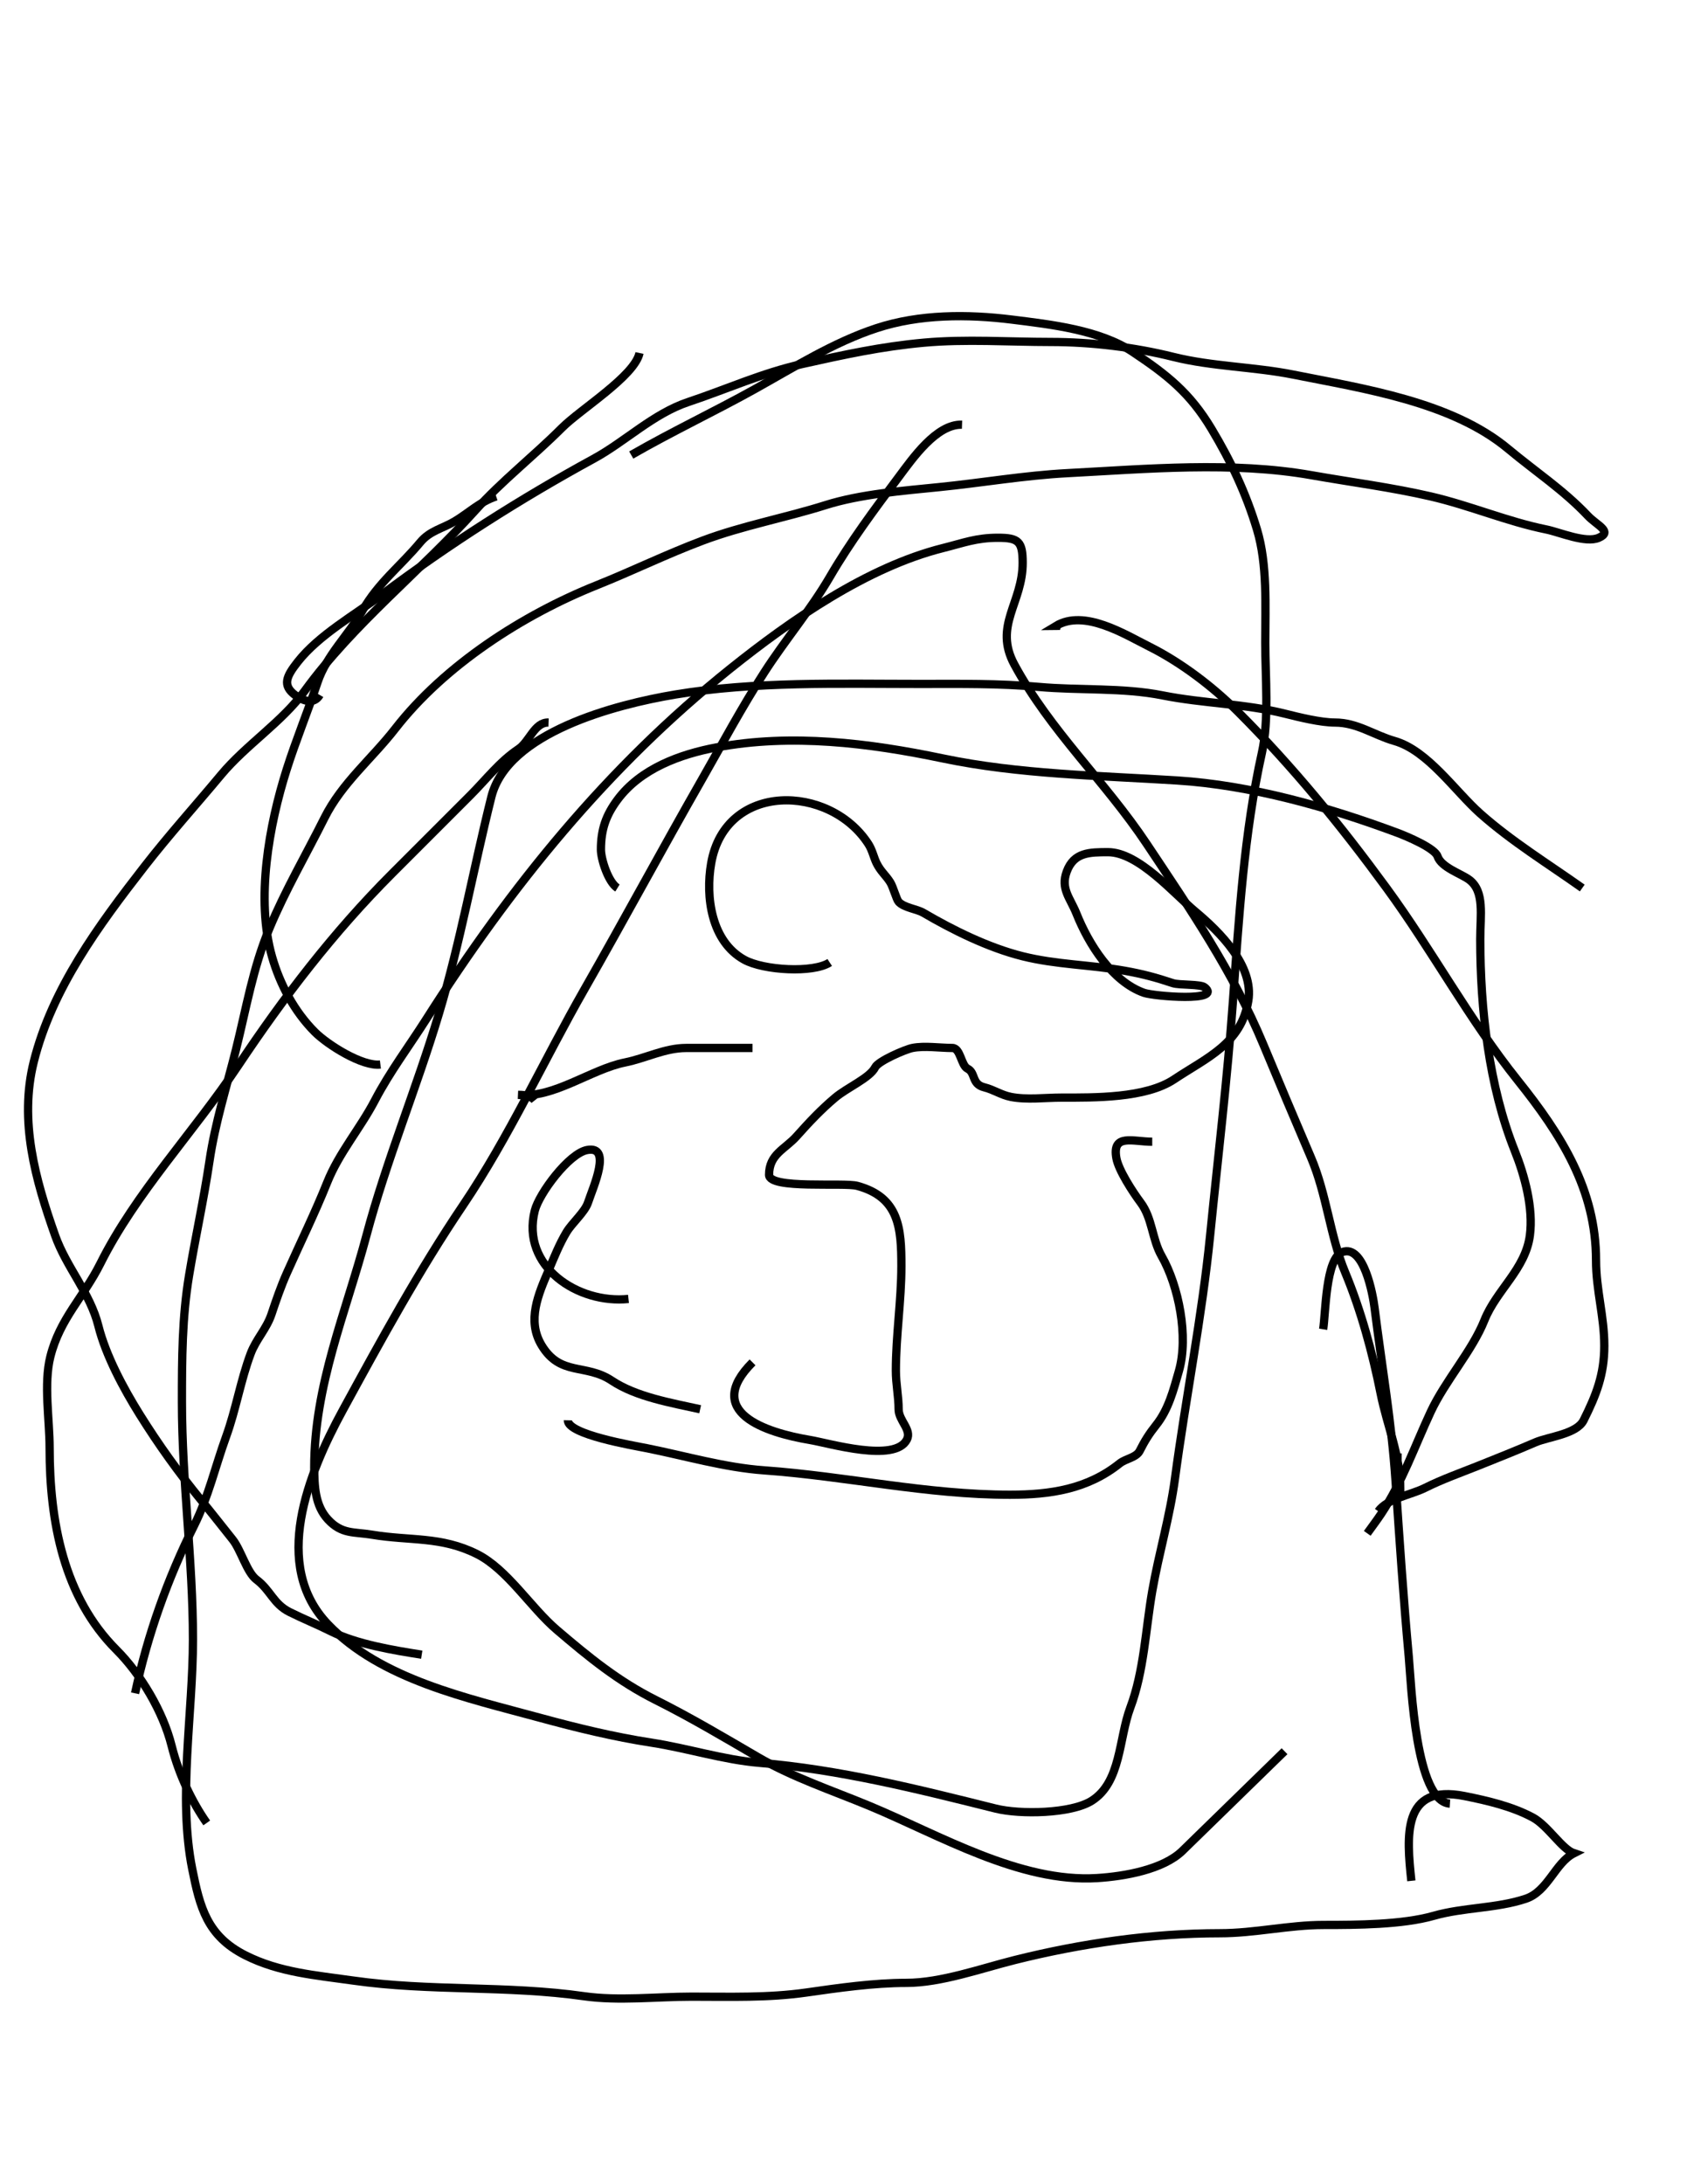
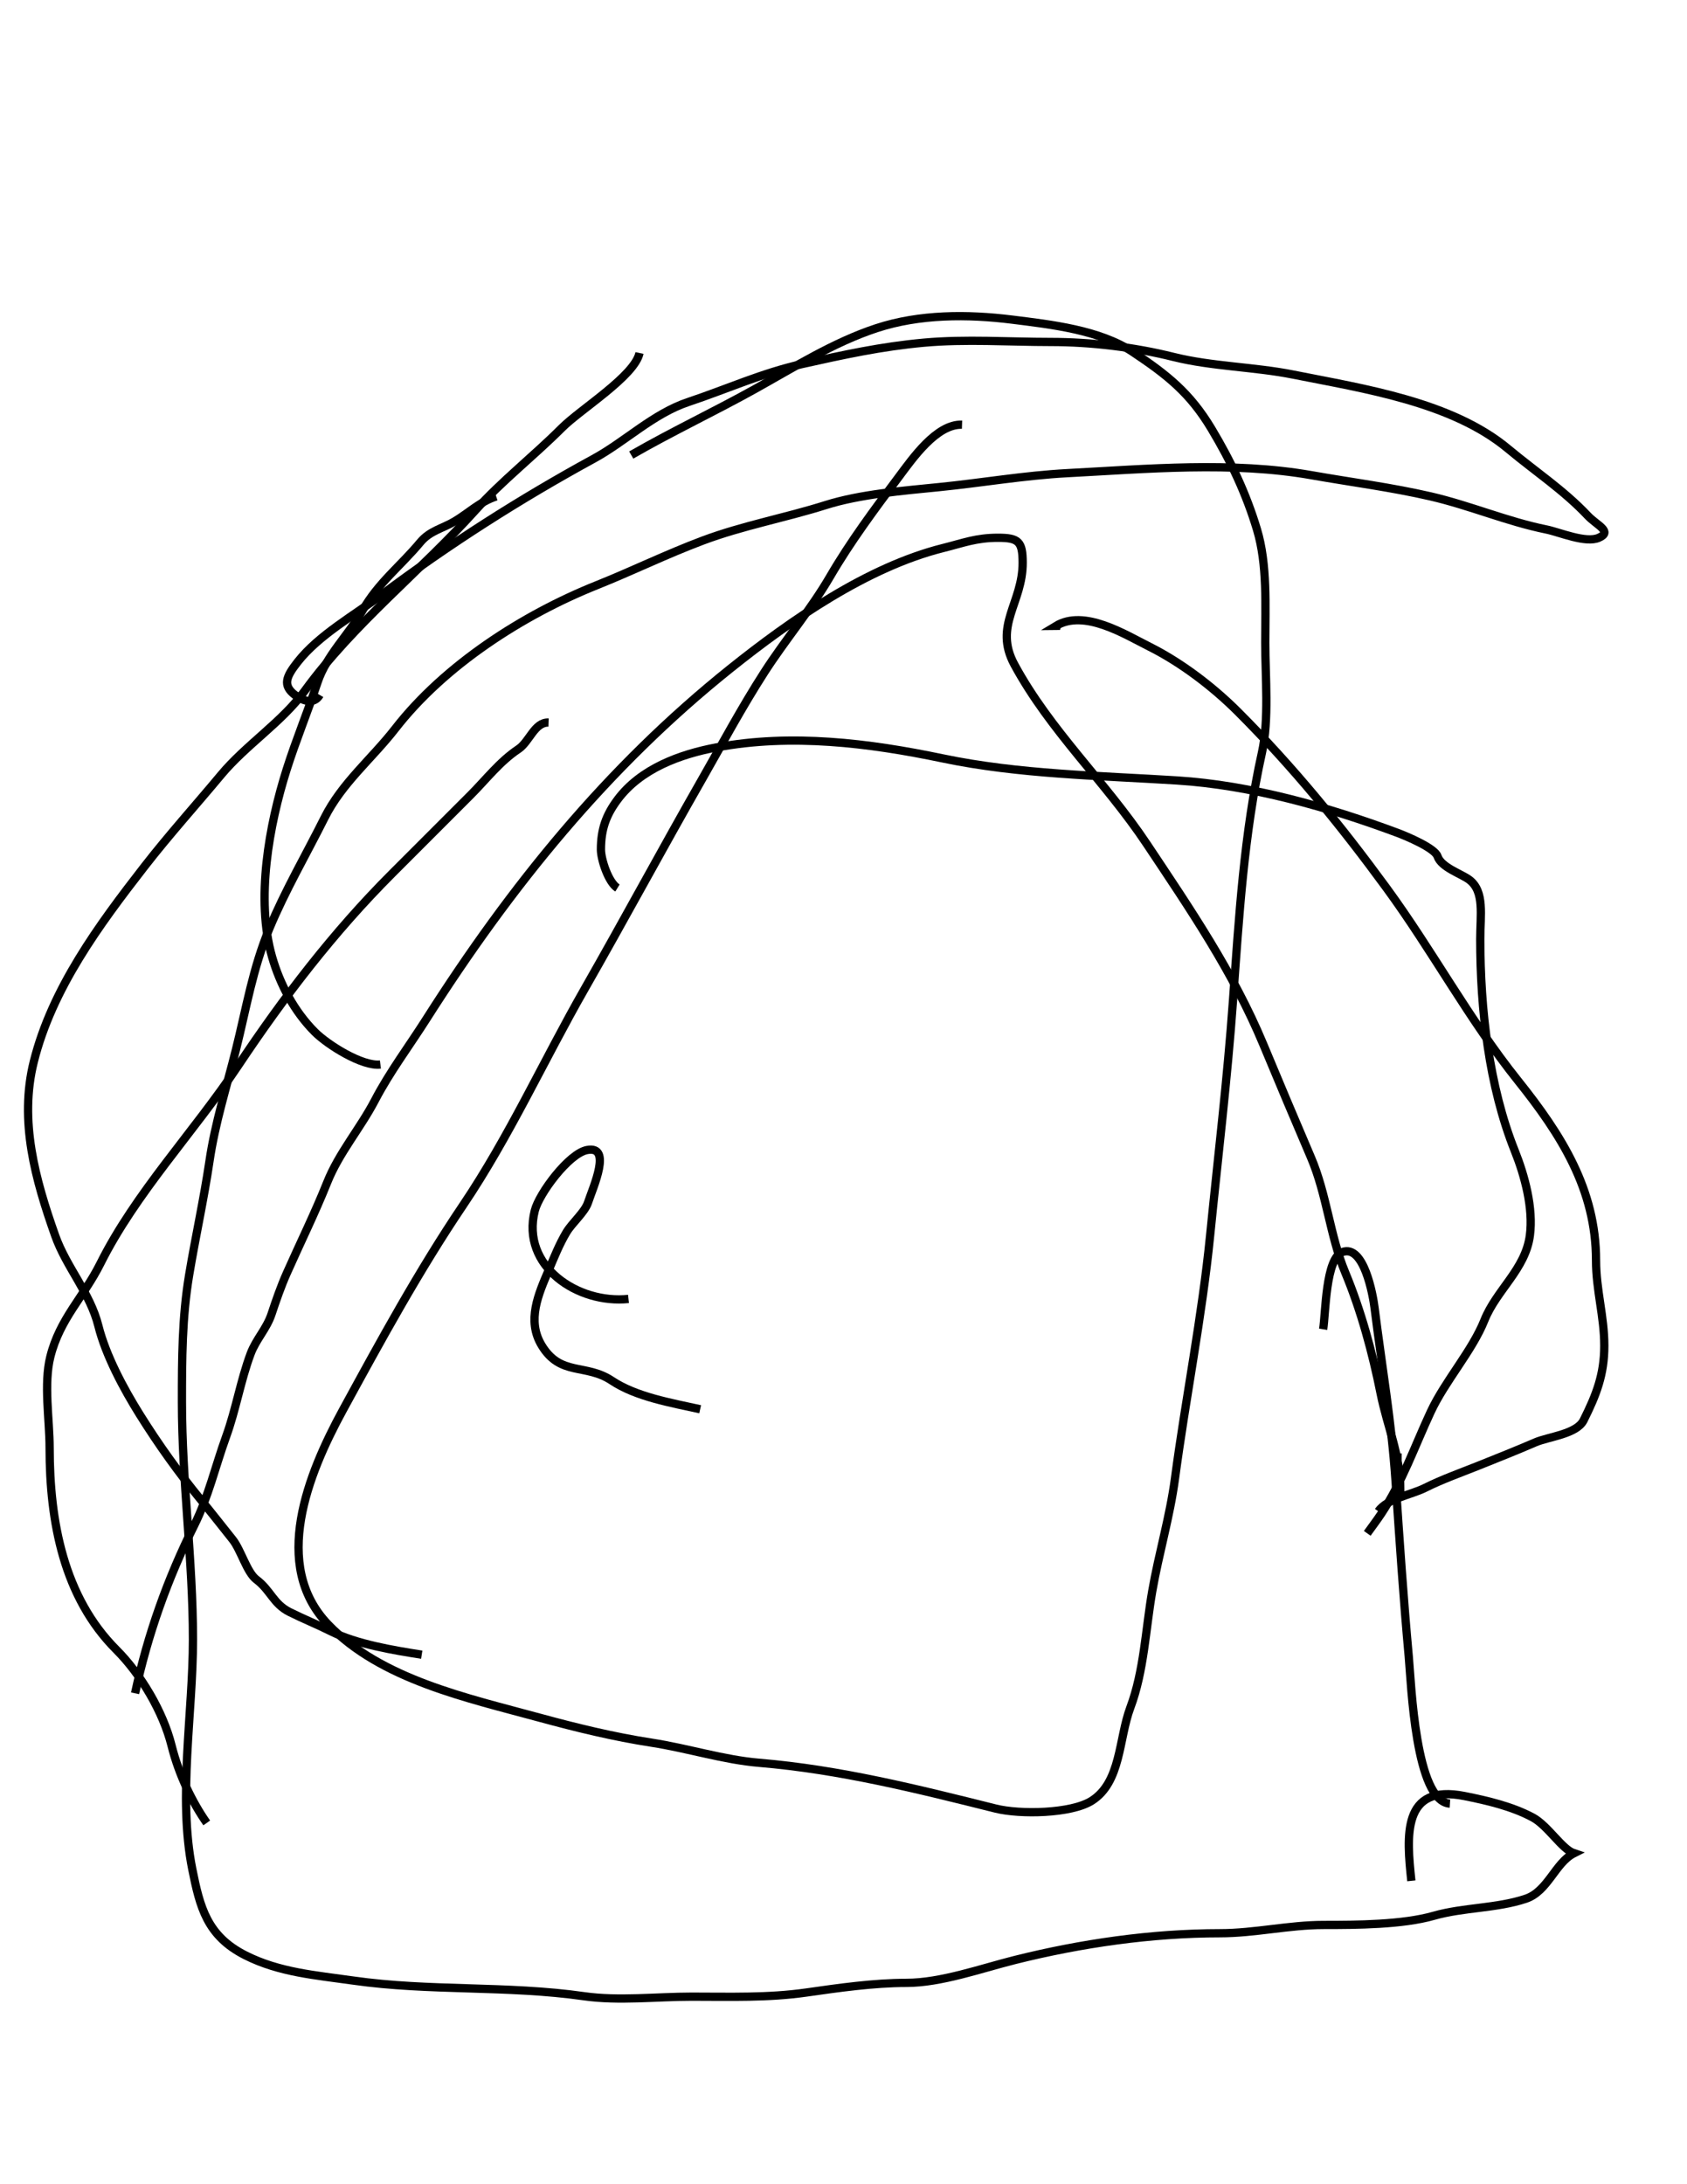
<svg xmlns="http://www.w3.org/2000/svg" version="1.1" id="Ebene_1" width="612" height="792" viewBox="0 0 612 792" enable-background="new 0 0 612 792" xml:space="preserve">
  <desc>Copyright Detlef Lemme 2015</desc>
  <path fill="none" stroke="#000000" stroke-width="3" stroke-dasharray="0" d="M349,154c-9.258-0.328-17.979,12.305-23,19  c-8.806,11.741-17.511,23.448-24.906,36.125c-7.026,12.045-16.29,22.958-23.847,34.713c-8.191,12.742-15.057,25.58-22.521,38.642  c-14.474,25.329-28.265,50.964-42.735,76.287C197.197,384.656,184.676,412.289,168,437c-16.039,23.767-29.892,49.136-43.667,74.391  C111.702,534.547,98.389,567.513,119,589c19.201,20.017,50.538,26.692,76.67,33.819c13.441,3.666,27.012,6.978,40.771,9.095  c12.81,1.971,26.174,6.221,38.938,7.284c29.3,2.441,57.504,9.522,85.789,16.594c8.928,2.231,27.4,1.864,34.832-2.792  c10.744-6.732,9.821-22.523,14.056-33.816c4.995-13.318,5.518-28.233,7.944-42.184c2.405-13.829,6.392-26.938,8.252-40.893  C430.179,506.66,436.056,477.499,439,448c2.853-28.582,6.272-56.813,8.316-85.43c2.127-29.771,4.002-60.502,10.476-89.634  C460.466,260.902,459,245.388,459,233c0-13.298,0.84-28.271-3-41c-3.934-13.038-9.418-24.697-16.5-36.5  c-7.802-13.002-15.99-19.494-28.563-27.875c-12-8-29.65-9.964-43.77-11.729c-16.144-2.018-33.587-2.017-49.168,3.104  c-15.498,5.093-29.77,14.076-44,22c-14.688,8.18-30.172,15.463-45,24" />
  <path fill="none" stroke="#000000" stroke-width="3" stroke-dasharray="0" d="M232,128c-1.788,8.358-21.344,20.344-28.185,27.185  C193.641,165.359,182.091,174.343,172.5,185c-20.049,22.276-44.263,41.174-61.969,65.52c-8.181,11.249-21.252,19.546-30.361,30.477  c-9.309,11.17-18.819,21.695-27.782,33.22c-16.484,21.194-33.495,44.211-40.128,70.747C6.86,406.561,12.866,427.846,20,448  c4.088,11.55,12.701,20.803,15.704,32.816c2.669,10.678,9.134,22.724,15,32.109C57.539,523.861,64.889,534.119,73,544  c3.837,4.674,7.576,9.47,11.375,14.219c3.034,3.792,5.174,11.943,8.662,14.559c5.15,3.863,6.097,8.79,12,11.741  c5.024,2.512,9.968,4.484,15,7c9.317,4.659,22.685,6.876,32.963,8.481" />
  <path fill="none" stroke="#000000" stroke-width="3" stroke-dasharray="0" d="M138,386c-6.581,0.801-19.192-7.192-23.778-11.778  c-7.442-7.442-12.672-17.297-15.535-27.316C92.737,326.079,97.582,299.238,104,279c3.388-10.683,7.679-21.038,11.222-31.667  c3.227-9.68,11.24-17.142,16.186-25.797c5.924-10.367,13.767-16.146,21.072-24.912c3.537-4.244,8.063-4.949,12.52-7.624  c5.118-3.072,8.975-6.999,15-9" />
-   <path fill="none" stroke="#000000" stroke-width="3" stroke-dasharray="0" d="M301,349c-5.982,3.919-23.954,2.886-31-1  c-11.943-6.587-14.144-22.76-12-35c5.181-29.581,42.939-28.71,57-7c1.465,2.262,1.971,4.919,3,7c1.524,3.081,3.426,4.426,5,7  c1.032,1.688,2.225,6.153,3,7c2.01,2.194,6.531,2.554,9,4c10.697,6.266,23.579,12.645,35.963,15.741  c12.229,3.058,24.642,3.074,37.037,5.259c6.452,1.138,11.332,2.444,17.5,4.5c2.311,0.77,9.982,0.285,11.5,1.5  c6.672,5.344-18.432,3.26-22,2c-11.589-4.093-20.081-17.703-24.481-28.704c-2.287-5.718-5.857-9.013-3.519-15.296  c2.593-6.964,8.249-7,14.963-7c11.071,0,23.951,15.095,31.661,21.52c8.862,7.385,21.335,19.726,19.22,32.417  c-2.604,15.626-15.06,20.54-26.906,28.438C415.594,398.271,396.949,398,385,398c-5.851,0-12.569,0.886-18.296-0.259  c-3.614-0.724-6.142-2.601-9.667-3.482c-4.654-1.164-3.041-5.261-6.037-6.759c-2.366-1.183-2.541-7.5-5.5-7.5  c-4.528,0-10.11-0.881-14.5,0c-2.666,0.535-12.37,4.74-13.5,7c-1.922,3.844-10.148,7.339-14.5,11c-5.208,4.381-9.422,8.878-14,14  c-4.271,4.778-10,6.502-10,14c0,5.321,27.098,2.666,32,4c15.255,4.153,16,15.39,16,29.063c0,12.563-2,25.218-2,37.938  c0,4.874,1,9.368,1,14c0,4.148,4.837,7.387,3,11c-4.313,8.48-28.227,1.296-35.063,0.156C277.531,519.422,255.037,511.963,273,494" />
  <path fill="none" stroke="#000000" stroke-width="3" stroke-dasharray="0" d="M228,471c-18.296,1.916-39.093-11.742-34-32  c1.566-6.229,12.375-20.777,19-22c9.103-1.68,2.243,13.271,0.313,19.063c-1.159,3.478-5.788,7.396-7.781,10.719  c-2.647,4.412-4.451,9.031-6.475,13.755c-3.773,8.803-7.969,18.276-2.587,27.245c6.825,11.376,15.987,6.522,25.469,12.844  c8.873,5.915,21.6,8.05,32.063,10.375" />
-   <path fill="none" stroke="#000000" stroke-width="3" stroke-dasharray="0" d="M206,515c-0.107,5.157,23.731,9.146,28.741,10.148  c13.979,2.796,28.191,6.989,42.447,8.008c30.019,2.145,58.973,8.844,89.22,8.844c14.637,0,28.095-2.002,39.812-11.375  c2.139-1.711,6.019-2.099,7.25-4.563c1.766-3.53,3.443-6.203,5.906-9.281c4.557-5.695,6.352-12.825,8.313-19.688  c3.547-12.413-0.056-30.738-6.279-41.63c-3.528-6.175-3.323-13.685-7.631-19.427c-2.849-3.799-7.99-11.719-8.777-16.037  c-1.658-9.094,5.961-6,13-6" />
-   <path fill="none" stroke="#000000" stroke-width="3" stroke-dasharray="0" d="M194,399c-1.135-1.431-3.381-2.048-6-2  c12.64,1.434,26.454-9.291,38.704-11.741c7.571-1.514,14.491-5.259,22.234-5.259c8.021,0,16.042,0,24.063,0" />
  <path fill="none" stroke="#000000" stroke-width="3" stroke-dasharray="0" d="M224,322c-3.293-2.031-6-10.4-6-13.963  c0-7.275,1.839-12.438,6-18.037c8.402-11.307,22.757-16.533,36-19c27.092-5.048,55.043-1.633,82,4c27.691,5.786,56.644,6.22,85,8  c26.795,1.682,54.891,9.643,80,19c3.156,1.176,13.501,5.503,14.5,8.5c1.346,4.038,8.553,6.295,11.5,8.5c5.654,4.23,4,12.805,4,21.5  c0,25.457,3.133,53.331,12.519,76.796c3.619,9.05,6.797,20.776,5.481,30.704c-1.619,12.218-12.099,19.746-16.481,30.704  C534.045,489.887,524.291,500.647,519,512c-5.815,12.479-10.309,25.474-18,37c-1.589,2.382-3.336,4.67-5,7" />
-   <path fill="none" stroke="#000000" stroke-width="3" stroke-dasharray="0" d="M466,635c-12.346,12.037-24.691,24.074-37.037,36.111  c-6.969,6.794-21.011,9.267-30.963,9.889c-27.937,1.745-57.31-15.629-82.277-26.032c-13.667-5.694-28.126-10.453-40.848-17.874  c-12.064-7.038-24.4-14.356-36.875-20.594c-13.716-6.857-24.402-15.605-36-25.5c-9.506-8.11-17.949-21.975-29-27.5  c-12.989-6.494-24.275-4.713-38-7c-6.698-1.116-10.964-0.093-16-5.5c-4.705-5.052-5-12.071-5-18.938  c0-29.76,11.4-55.813,18.963-84.174c7.23-27.112,18.188-53.391,26.259-80.296c7.848-26.16,12.531-52.606,19.037-78.63  c5.847-23.387,45.129-33.528,66.678-37.119c29.049-4.842,59.377-3.844,88.785-3.844c14.417,0,28.726-0.232,43.092,1.074  c14.664,1.333,30.547,0.198,44.927,3.074c14.716,2.943,29.869,3.005,44.427,6.644c5.139,1.285,12.905,3.208,18.128,3.208  c8.072,0,14.097,4.541,21.61,6.688C517.961,272.132,527.922,286.941,537,295c11.345,10.071,24.571,18.197,37,27" />
  <path fill="none" stroke="#000000" stroke-width="3" stroke-dasharray="0" d="M116,252c-2.244,3.851-6.579,1.852-9,0  c-4.592-3.512-3.192-6.664,1-12c7.681-9.775,20.739-17.054,30.593-24.444c24.271-18.203,50.24-34.737,76.798-49.223  c11.464-6.253,21.617-16.335,34.276-20.555C263.612,141.129,276.512,135.22,291,132c14.998-3.333,28.62-6.329,44.148-7.741  c15.133-1.376,30.837-0.259,46.037-0.259c14.585,0,30.337,1.881,44.436,5.405c14.091,3.522,29.321,3.583,43.638,6.447  c25.49,5.098,57.392,9.856,77.854,26.908c9.862,8.219,20.166,14.992,28.888,24.24c3.301,3.5,9.149,5.738,4,8  c-4.767,2.094-14.163-2.017-19-3c-14.394-2.925-27.719-8.704-42-12c-14.306-3.301-28.774-5.137-43.232-7.688  c-28.668-5.059-59.688-2.264-88.56-0.744c-15.57,0.82-31.031,3.515-46.557,5.067c-12.992,1.299-28.636,2.571-41.094,6.505  c-14.742,4.655-30.135,7.452-44.558,12.86c-13.187,4.945-25.563,11.025-38.515,16.206c-26.837,10.735-55.188,28.983-73.098,52.01  c-8.494,10.92-19.347,19.703-25.684,32.377c-6.679,13.358-14.225,26.258-19.98,40.072c-6.026,14.462-8.355,28.862-12.128,43.957  C82.187,394.251,78.071,406.998,76,421c-2.066,13.966-5.083,27.496-7.396,41.379C66.044,477.734,66,492.811,66,508.335  c0,28.79,4,57.316,4,86.165c0,26.589-5.493,57.037-0.259,83.204C72.516,691.58,75.106,701.968,89,709  c12.335,6.243,25.647,7.235,39.094,9.156c27.755,3.965,55.889,1.698,83.813,5.688c12.465,1.78,26.315,0.156,38.926,0.156  c13.972,0,27.814,0.479,41.668-1.5c11.728-1.676,24.471-3.5,36.316-3.5c12.564,0,27.11-5.231,39.367-8.296  c24.028-6.007,49.543-9.704,74.409-9.704c12.599,0,25.029-3,37.575-3c11.897,0,28.581-0.071,39.926-3.313  c10.887-3.11,22.752-2.636,33.406-6.188c8.068-2.689,10.688-13.079,17.5-16.5c-4.336-1.412-9.47-10.047-15-13  c-7.51-4.01-16.402-6.08-24.704-7.741C508.492,646.698,510.307,665.916,512,682" />
  <path fill="none" stroke="#000000" stroke-width="3" stroke-dasharray="0" d="M526,654c-12.484-0.783-14.031-43.34-14.926-53.186  c-1.933-21.262-3.393-42.59-4.815-63.926c-1.416-21.245-4.986-41.708-7.61-62.705c-0.582-4.649-3.854-23.018-11.648-20.184  c-6.149,2.236-6.062,22.366-7,28" />
  <path fill="none" stroke="#000000" stroke-width="3" stroke-dasharray="0" d="M507,527c0,4.333,0,8.667,0,13c0.333,0,0.667,0,1,0  c0-12.499-4.754-22.769-7.148-34.741c-2.943-14.718-7.092-30.035-12.86-43.88c-5.533-13.278-6.64-28.226-12.436-41.749  c-5.837-13.62-11.579-27.287-17.278-40.965C447.358,352.46,431.675,329.512,416,306c-15.166-22.749-34.956-40.941-48-65  c-7.68-14.165,3.042-22.292,3-37c-0.021-7.66-1.503-9-8.963-9c-7.929,0-12.459,1.855-19.854,3.704  c-27.571,6.893-55.247,26.147-77.201,43.71c-44.755,35.804-79.672,78.955-110.37,127.195C148.339,379.468,141.425,388.63,136,399  c-5.342,10.211-13.005,19.012-17.296,29.741c-4.479,11.197-9.775,21.919-14.667,32.926c-2.145,4.825-3.868,9.826-5.537,14.833  c-1.784,5.352-5.604,9.112-7.556,14.316C87.27,500.615,85.623,511.021,82,521c-3.907,10.764-6.372,21.743-11.531,32.063  C60.817,572.365,53.541,592.808,49,614" />
  <path fill="none" stroke="#000000" stroke-width="3" stroke-dasharray="0" d="M199,262c-5.105-0.186-6.881,6.921-10.938,9.625  c-6.792,4.528-11.7,11.013-17.477,16.789c-9.397,9.397-18.888,18.888-28.37,28.37c-21.17,21.17-39.27,44.796-55.771,69.549  c-16.148,24.222-37.18,46.137-50.028,71.834c-6.118,12.235-14.702,19.976-18.157,33.795C15.789,501.843,18,514.806,18,525  c0,26.741,5.105,54.105,24.222,73.223c8.881,8.881,16.941,22.432,20.037,34.814C64.938,643.754,69.896,653.736,75,661" />
  <path fill="none" stroke="#000000" stroke-width="3" stroke-dasharray="0" d="M385,227c-0.537-0.169-1.433,0-2,0  c10.319-6.274,25.008,3.004,34,7.5c11.353,5.676,22.918,14.418,32.112,23.612C469.13,278.129,486.328,299.232,503,322  c16.599,22.668,29.982,47.729,47.625,69.781C566.388,411.484,579,431.309,579,457.037c0,10.74,3,20.275,3,30.963  c0,10.408-2.897,17.796-7.5,27c-2.52,5.04-12.764,5.957-17.5,8c-6.862,2.961-13.618,5.647-20.704,8.481  c-6.485,2.595-13.063,4.901-19.333,8.037c-5.157,2.578-13.596,3.785-16.963,8.481" />
</svg>